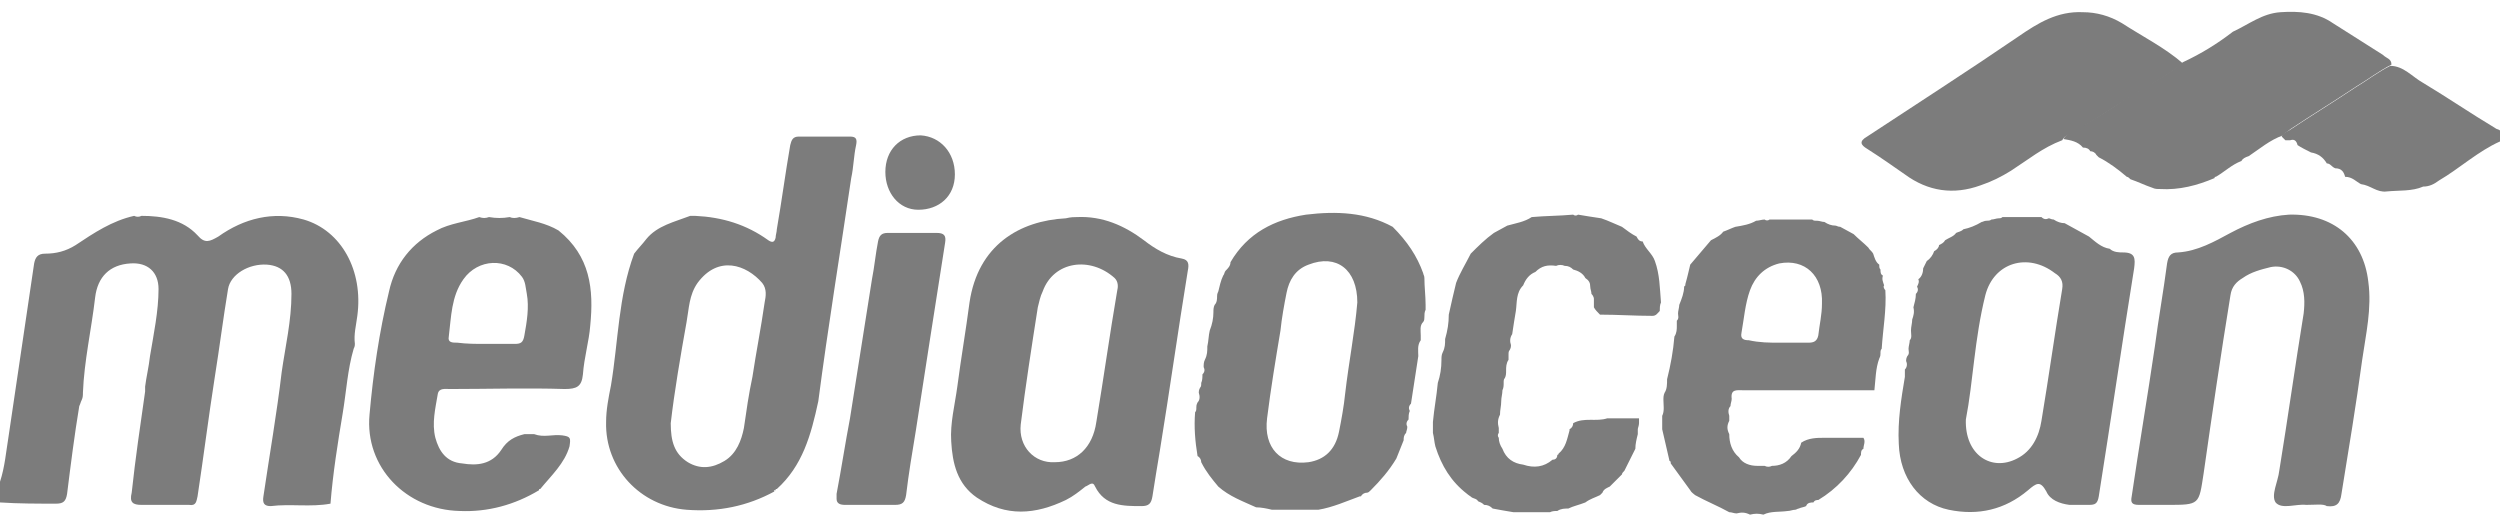
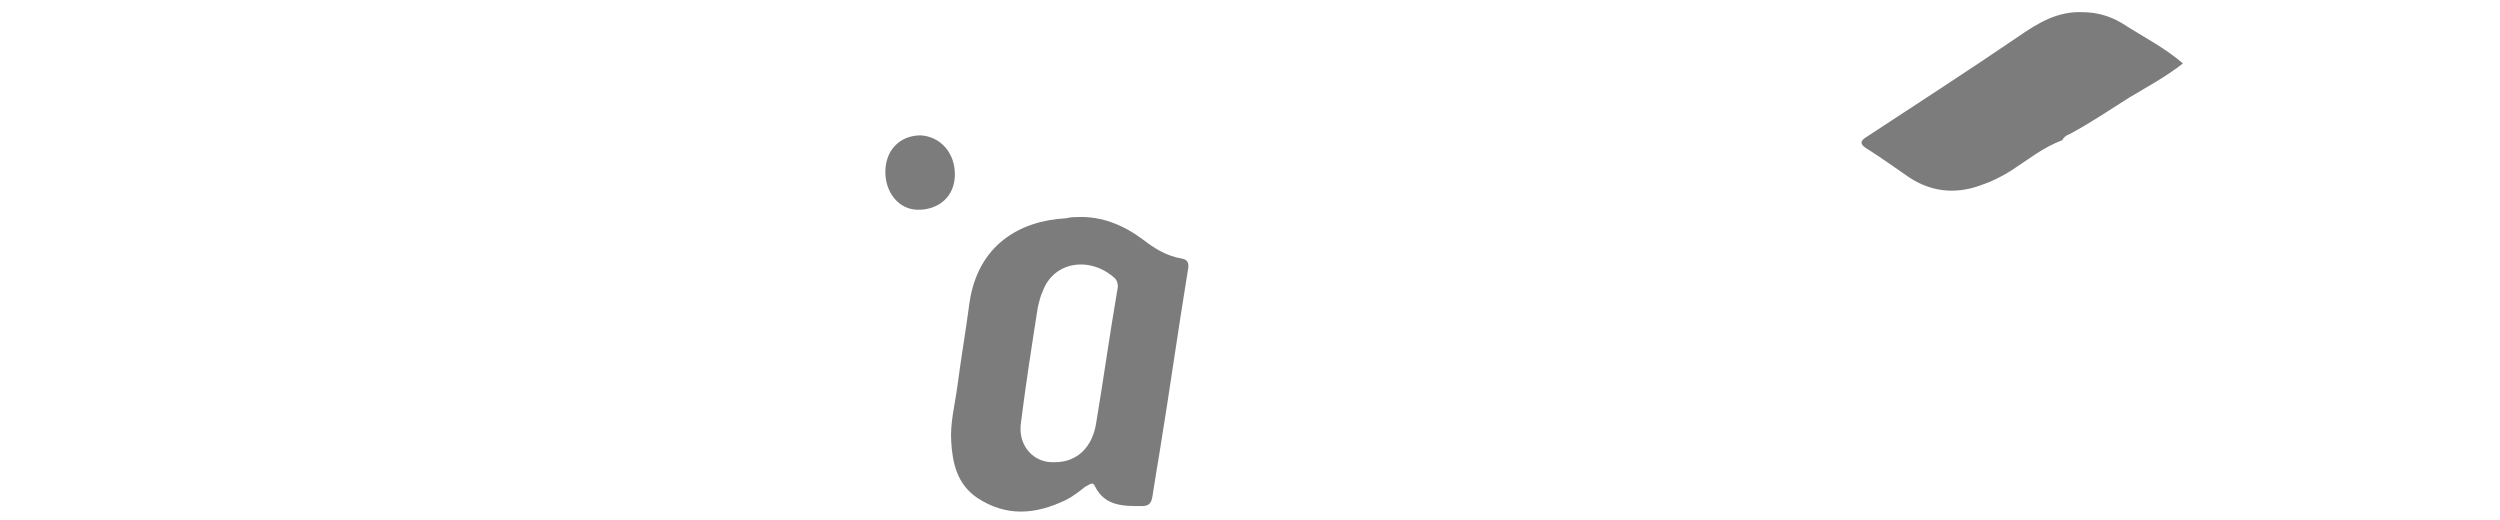
<svg xmlns="http://www.w3.org/2000/svg" width="125" height="26" viewBox="0 0 125 26">
  <g fill="none">
-     <path fill="#7C7C7C" d="M7.256 19.573C7.256 19.512 7.256 19.451 7.256 19.329 7.317 18.841 7.439 18.354 7.5 17.805 7.683 16.707 7.927 15.549 7.927 14.451 7.927 13.598 7.378 13.11 6.524 13.171 5.488 13.232 4.878 13.841 4.756 14.878 4.573 16.463 4.207 18.049 4.146 19.634 4.146 19.756 4.146 19.878 4.085 20 4.024 20.122 4.024 20.183 3.963 20.305 3.72 21.768 3.537 23.232 3.354 24.695 3.293 25.061 3.171 25.183 2.805 25.183 1.89 25.183.915 25.183 0 25.122 0 24.756 0 24.451 0 24.085.244 23.354.305 22.561.427 21.829.854 18.963 1.28 16.037 1.707 13.171 1.768 12.866 1.89 12.683 2.256 12.683 2.805 12.683 3.293 12.561 3.78 12.256 4.695 11.646 5.61 11.037 6.707 10.793 6.829 10.854 6.951 10.854 7.073 10.793 8.11 10.793 9.146 10.976 9.878 11.768 10.244 12.195 10.488 12.073 10.915 11.829 12.195 10.915 13.659 10.549 15.183 10.976 17.073 11.524 18.171 13.537 17.866 15.793 17.805 16.28 17.683 16.707 17.744 17.195 17.744 17.256 17.744 17.317 17.683 17.439 17.378 18.476 17.317 19.573 17.134 20.671 16.89 22.134 16.646 23.659 16.524 25.183 16.524 25.183 16.524 25.183 16.524 25.183 15.549 25.366 14.512 25.183 13.537 25.305 13.232 25.305 13.11 25.183 13.171 24.817 13.476 22.744 13.841 20.671 14.085 18.598 14.268 17.317 14.573 16.037 14.573 14.695 14.573 13.78 14.146 13.293 13.354 13.232 12.439 13.171 11.524 13.72 11.402 14.451 11.159 15.915 10.976 17.378 10.732 18.902 10.427 20.854 10.183 22.805 9.878 24.817 9.817 25.061 9.817 25.305 9.451 25.244 8.659 25.244 7.866 25.244 7.073 25.244 6.646 25.244 6.463 25.122 6.585 24.634 6.768 22.927 7.012 21.28 7.256 19.573zM114.512 7.012C114.451 7.012 114.39 7.012 114.268 7.012 114.207 6.951 114.146 6.89 114.085 6.829 114.146 6.646 114.329 6.585 114.451 6.524 115.549 5.793 116.646 5.122 117.744 4.39 118.354 4.024 118.902 3.598 119.512 3.293 120.183 3.293 120.61 3.841 121.159 4.146 122.378 4.878 123.537 5.671 124.756 6.402 124.817 6.463 124.939 6.463 125 6.524 125 6.707 125 6.89 125 7.073 123.902 7.561 122.988 8.415 121.951 9.024 121.707 9.207 121.463 9.329 121.159 9.329 120.61 9.573 119.939 9.512 119.329 9.573 118.841 9.634 118.537 9.268 118.049 9.207 117.805 9.085 117.622 8.841 117.256 8.841 117.195 8.598 117.073 8.415 116.768 8.415 116.585 8.354 116.524 8.171 116.341 8.171 116.159 7.866 115.915 7.683 115.549 7.622 115.305 7.5 115.061 7.378 114.878 7.256 114.817 7.012 114.695 6.951 114.512 7.012zM38.841 24.451C38.78 24.451 38.78 24.451 38.78 24.512 38.72 24.512 38.659 24.512 38.72 24.573 38.72 24.573 38.72 24.573 38.72 24.573 37.378 25.305 35.915 25.61 34.329 25.488 32.012 25.305 30.244 23.415 30.305 21.098 30.305 20.488 30.427 19.878 30.549 19.268 30.915 17.073 30.915 14.817 31.707 12.683 31.707 12.683 31.707 12.683 31.707 12.683 31.89 12.439 32.134 12.195 32.317 11.951 32.866 11.28 33.72 11.098 34.512 10.793 34.573 10.793 34.695 10.793 34.756 10.793 36.098 10.854 37.317 11.22 38.415 12.012 38.598 12.134 38.72 12.134 38.78 11.89 38.78 11.768 38.841 11.585 38.841 11.463 39.085 10.061 39.268 8.659 39.512 7.256 39.573 7.012 39.634 6.829 39.939 6.829 40.793 6.829 41.646 6.829 42.5 6.829 42.805 6.829 42.866 6.951 42.805 7.256 42.683 7.805 42.683 8.354 42.561 8.902 42.012 12.622 41.402 16.341 40.915 20.061 40.549 21.768 40.122 23.293 38.841 24.451zM33.537 21.159C33.537 22.073 33.72 22.683 34.39 23.11 35 23.476 35.61 23.415 36.22 23.049 36.829 22.683 37.073 22.012 37.195 21.402 37.317 20.549 37.439 19.695 37.622 18.841 37.805 17.622 38.049 16.402 38.232 15.122 38.293 14.817 38.354 14.451 38.11 14.146 37.317 13.232 35.915 12.744 34.878 14.146 34.451 14.756 34.451 15.427 34.329 16.098 34.024 17.805 33.72 19.573 33.537 21.159zM100.122 10.854C100.793 10.854 101.402 10.854 102.073 10.854 102.195 10.976 102.317 10.976 102.439 10.915 102.5 10.915 102.561 10.976 102.683 10.976 102.866 11.098 103.049 11.159 103.232 11.159 103.659 11.402 104.024 11.585 104.451 11.829 104.756 12.073 105.061 12.378 105.488 12.439 105.671 12.622 105.976 12.622 106.159 12.622 106.768 12.622 106.768 12.927 106.707 13.415 106.098 17.195 105.549 20.976 104.939 24.817 104.878 25.183 104.756 25.244 104.451 25.244 104.146 25.244 103.78 25.244 103.476 25.244 102.988 25.183 102.5 25 102.317 24.573 102.012 24.024 101.829 24.146 101.402 24.512 100.244 25.488 98.902 25.793 97.439 25.488 95.976 25.183 95 23.902 94.939 22.195 94.878 21.037 95.061 19.939 95.244 18.841 95.244 18.72 95.244 18.598 95.244 18.476 95.366 18.354 95.366 18.171 95.305 18.049 95.305 17.988 95.305 17.927 95.366 17.805 95.488 17.683 95.427 17.561 95.427 17.439 95.427 17.317 95.488 17.134 95.488 17.012 95.61 16.89 95.549 16.707 95.549 16.524 95.549 16.341 95.61 16.159 95.61 15.976 95.671 15.793 95.732 15.61 95.671 15.366 95.732 15.122 95.793 14.939 95.793 14.695 95.915 14.573 95.915 14.451 95.854 14.329 95.915 14.207 95.976 14.085 95.915 13.963 96.098 13.841 96.159 13.598 96.159 13.415 96.22 13.293 96.28 13.171 96.341 13.049 96.524 12.927 96.646 12.744 96.707 12.561 96.829 12.5 96.951 12.378 96.951 12.256 97.073 12.195 97.195 12.134 97.256 12.012L97.256 11.951C97.256 11.951 97.256 12.012 97.256 12.012 97.439 11.89 97.683 11.829 97.805 11.646 97.927 11.585 98.049 11.585 98.171 11.463 98.476 11.402 98.78 11.28 99.085 11.098 99.146 11.098 99.207 11.037 99.329 11.037 99.39 11.037 99.512 11.037 99.573 10.976 99.695 10.976 99.817 10.915 99.939 10.915 100 10.915 100.061 10.915 100.122 10.854zM98.293 20.976C98.232 22.744 99.573 23.598 100.854 22.927 101.585 22.561 101.951 21.829 102.073 21.037 102.439 18.841 102.744 16.646 103.11 14.451 103.171 14.085 103.049 13.841 102.744 13.659 101.402 12.622 99.695 13.11 99.268 14.756 98.72 16.951 98.659 19.085 98.293 20.976zM71.159 13.659C71.159 13.72 71.22 13.78 71.22 13.902 71.22 14.329 71.28 14.817 71.28 15.244 71.28 15.305 71.28 15.366 71.28 15.488 71.22 15.61 71.22 15.732 71.22 15.854 71.22 15.915 71.22 16.037 71.159 16.098 70.976 16.28 71.037 16.524 71.037 16.768 71.037 16.829 71.037 16.951 71.037 17.012 70.854 17.256 70.915 17.561 70.915 17.805 70.793 18.598 70.671 19.39 70.549 20.183 70.427 20.305 70.427 20.427 70.488 20.549 70.427 20.671 70.427 20.854 70.427 20.976 70.305 21.098 70.305 21.22 70.366 21.341 70.366 21.463 70.305 21.585 70.305 21.646 70.183 21.768 70.183 21.89 70.183 22.012 70.061 22.317 69.939 22.622 69.817 22.927 69.451 23.537 69.024 24.024 68.537 24.512 68.476 24.573 68.415 24.634 68.354 24.634 68.232 24.634 68.11 24.695 68.049 24.817L67.988 24.817C67.988 24.817 67.988 24.817 67.988 24.817 67.317 25.061 66.646 25.366 65.915 25.488 65.854 25.488 65.793 25.488 65.671 25.488 65 25.488 64.329 25.488 63.598 25.488 63.354 25.427 63.049 25.366 62.805 25.366 62.134 25.061 61.463 24.817 60.915 24.329 60.61 23.963 60.305 23.598 60.061 23.11 60.061 22.988 60 22.866 59.878 22.805 59.756 22.073 59.695 21.341 59.756 20.61 59.817 20.549 59.817 20.488 59.817 20.366 59.817 20.305 59.817 20.244 59.878 20.122 60 20 60 19.817 59.939 19.634 59.939 19.573 59.939 19.512 60 19.39 60.061 19.329 60.061 19.268 60.061 19.146 60.122 19.024 60.122 18.841 60.122 18.72 60.244 18.598 60.244 18.476 60.183 18.354 60.183 18.232 60.183 18.11 60.244 17.988 60.366 17.744 60.366 17.561 60.366 17.317 60.427 17.073 60.427 16.768 60.488 16.524 60.61 16.22 60.671 15.915 60.671 15.61 60.671 15.488 60.671 15.366 60.732 15.244 60.854 15.122 60.854 14.939 60.854 14.817 60.854 14.756 60.854 14.695 60.915 14.573 60.976 14.329 61.037 14.024 61.159 13.78 61.22 13.72 61.22 13.598 61.28 13.537 61.402 13.415 61.524 13.293 61.524 13.11 62.378 11.646 63.72 10.976 65.305 10.732 66.829 10.549 68.293 10.61 69.634 11.341 70.366 12.073 70.854 12.805 71.159 13.659zM67.866 15.122C67.866 13.476 66.829 12.683 65.427 13.232 64.756 13.476 64.451 14.024 64.329 14.634 64.207 15.244 64.085 15.915 64.024 16.524 63.78 17.988 63.537 19.451 63.354 20.915 63.171 22.378 64.024 23.293 65.427 23.11 66.22 22.988 66.768 22.5 66.951 21.585 67.073 20.976 67.195 20.305 67.256 19.695 67.439 18.11 67.744 16.585 67.866 15.122zM115.305 25.244C114.817 25.183 114.085 25.488 113.78 25.122 113.537 24.756 113.902 24.085 113.963 23.537 114.39 20.915 114.756 18.293 115.183 15.671 115.244 15.122 115.244 14.573 115 14.085 114.756 13.537 114.146 13.232 113.537 13.354 113.049 13.476 112.561 13.598 112.134 13.902 111.829 14.085 111.585 14.329 111.524 14.756 111.037 17.744 110.61 20.671 110.183 23.659 109.939 25.244 110 25.244 108.354 25.244 107.866 25.244 107.378 25.244 106.951 25.244 106.585 25.244 106.524 25.122 106.585 24.817 106.951 22.317 107.378 19.817 107.744 17.317 107.927 15.915 108.171 14.573 108.354 13.171 108.415 12.805 108.537 12.622 108.902 12.622 109.878 12.561 110.732 12.073 111.524 11.646 112.439 11.159 113.415 10.793 114.451 10.732 116.646 10.671 118.171 11.951 118.415 14.085 118.598 15.427 118.293 16.707 118.11 17.988 117.805 20.244 117.439 22.439 117.073 24.695 117.012 25.183 116.829 25.366 116.341 25.305 116.159 25.183 115.793 25.244 115.305 25.244zM84.512 13.232C84.878 12.805 85.183 12.439 85.549 12.012 85.793 11.89 86.037 11.768 86.159 11.585 86.341 11.524 86.585 11.402 86.768 11.341 87.134 11.28 87.5 11.22 87.805 11.037 87.927 11.037 88.11 10.976 88.232 10.976 88.293 11.037 88.415 11.037 88.476 10.976 89.207 10.976 89.939 10.976 90.61 10.976 90.671 11.037 90.732 11.037 90.854 11.037 90.976 11.037 91.098 11.098 91.22 11.098 91.402 11.22 91.585 11.28 91.768 11.28 91.829 11.28 91.89 11.341 92.012 11.341 92.256 11.463 92.439 11.585 92.683 11.707 92.683 11.707 92.683 11.707 92.683 11.707 92.927 11.951 93.171 12.134 93.415 12.378 93.476 12.5 93.598 12.561 93.659 12.683 93.72 12.866 93.78 13.11 93.963 13.232 93.963 13.354 93.963 13.415 94.024 13.476 94.024 13.598 94.024 13.72 94.146 13.78 94.085 13.963 94.146 14.085 94.207 14.268 94.146 14.329 94.207 14.451 94.268 14.512 94.329 15.488 94.146 16.463 94.085 17.439 94.024 17.5 94.024 17.561 94.024 17.683 94.024 17.744 94.024 17.805 93.963 17.927 93.78 18.415 93.78 18.963 93.72 19.512 93.72 19.512 93.72 19.512 93.72 19.512 93.476 19.512 93.293 19.512 93.049 19.512 91.098 19.512 89.085 19.512 87.134 19.512 86.829 19.512 86.524 19.451 86.585 19.939 86.585 20.061 86.524 20.183 86.524 20.305 86.402 20.427 86.402 20.61 86.463 20.793 86.463 20.854 86.463 20.915 86.463 21.037 86.341 21.28 86.341 21.463 86.463 21.707 86.463 22.134 86.585 22.561 86.951 22.866 87.134 23.171 87.5 23.293 87.866 23.293 87.988 23.293 88.11 23.293 88.232 23.293 88.354 23.354 88.476 23.354 88.598 23.293 88.963 23.293 89.329 23.171 89.573 22.805 89.817 22.622 90 22.439 90.061 22.134 90.427 21.89 90.854 21.89 91.22 21.89 91.89 21.89 92.5 21.89 93.171 21.89 93.293 22.073 93.171 22.256 93.171 22.439 93.049 22.5 93.049 22.622 93.049 22.744 92.561 23.659 91.829 24.451 90.915 25 90.854 25 90.732 25 90.671 25.122 90.549 25.122 90.366 25.122 90.305 25.305 90.183 25.366 90.061 25.366 89.939 25.427 89.878 25.427 89.817 25.488 89.756 25.488 89.634 25.488 89.512 25.549 89.39 25.549 88.963 25.61 88.537 25.549 88.171 25.732 87.927 25.671 87.744 25.671 87.5 25.732 87.256 25.61 87.073 25.61 86.829 25.671 86.707 25.671 86.585 25.61 86.463 25.61 85.915 25.305 85.305 25.061 84.756 24.756 84.695 24.695 84.573 24.634 84.512 24.512 84.207 24.085 83.841 23.598 83.537 23.171 83.537 23.11 83.537 23.049 83.476 23.049 83.354 22.5 83.232 22.012 83.11 21.463 83.11 21.22 83.11 21.037 83.11 20.793 83.232 20.549 83.171 20.244 83.171 20 83.171 19.878 83.171 19.756 83.232 19.634 83.354 19.451 83.354 19.207 83.354 18.963 83.537 18.232 83.659 17.561 83.72 16.829 83.841 16.646 83.841 16.463 83.841 16.28 83.841 16.22 83.841 16.159 83.841 16.037 83.963 15.915 83.902 15.793 83.902 15.671 83.902 15.549 83.963 15.366 83.963 15.244 84.085 14.939 84.207 14.634 84.207 14.329 84.207 14.329 84.268 14.268 84.268 14.268 84.268 14.268 84.268 14.207 84.268 14.207 84.39 13.78 84.451 13.476 84.512 13.232zM88.963 17.134C88.963 17.134 88.963 17.134 88.963 17.134 89.451 17.134 89.939 17.134 90.427 17.134 90.671 17.134 90.854 17.073 90.915 16.768 90.976 16.22 91.098 15.732 91.098 15.183 91.159 13.78 90.244 12.927 88.963 13.171 88.232 13.354 87.744 13.841 87.5 14.512 87.256 15.183 87.195 15.976 87.073 16.646 87.012 16.951 87.195 17.012 87.439 17.012 87.988 17.134 88.476 17.134 88.963 17.134zM27.927 11.524C27.988 11.524 27.988 11.524 27.927 11.524 29.512 12.805 29.695 14.451 29.512 16.28 29.451 17.073 29.207 17.866 29.146 18.72 29.085 19.329 28.841 19.451 28.232 19.451 26.341 19.39 24.39 19.451 22.5 19.451 22.256 19.451 21.951 19.39 21.89 19.695 21.768 20.427 21.585 21.159 21.768 21.89 21.951 22.561 22.317 23.11 23.11 23.171 23.841 23.293 24.573 23.232 25.061 22.5 25.366 22.012 25.732 21.829 26.22 21.707 26.402 21.707 26.524 21.707 26.707 21.707 27.195 21.89 27.622 21.707 28.11 21.768 28.537 21.829 28.537 21.89 28.476 22.317 28.232 23.171 27.561 23.78 27.012 24.451 26.951 24.451 26.951 24.451 26.951 24.512 25.732 25.244 24.39 25.61 22.988 25.549 20.305 25.488 18.232 23.354 18.476 20.732 18.659 18.659 18.963 16.585 19.451 14.573 19.756 13.171 20.61 12.134 21.829 11.524 22.5 11.159 23.293 11.098 23.963 10.854 24.146 10.915 24.268 10.915 24.451 10.854 24.817 10.915 25.122 10.915 25.488 10.854 25.61 10.915 25.793 10.915 25.976 10.854 26.585 11.037 27.317 11.159 27.927 11.524zM24.268 17.195C24.756 17.195 25.244 17.195 25.732 17.195 26.037 17.195 26.159 17.134 26.22 16.768 26.341 16.098 26.463 15.366 26.341 14.695 26.28 14.39 26.28 14.085 26.098 13.841 25.366 12.866 23.902 12.927 23.171 13.963 22.561 14.817 22.561 15.854 22.439 16.829 22.378 17.134 22.622 17.134 22.866 17.134 23.354 17.195 23.78 17.195 24.268 17.195zM79.573 14.695C79.573 14.573 79.512 14.451 79.512 14.329 79.512 14.146 79.451 14.024 79.268 13.902 79.146 13.659 78.902 13.537 78.659 13.476 78.537 13.354 78.415 13.293 78.232 13.293 78.11 13.232 77.927 13.232 77.805 13.293 77.378 13.232 77.073 13.293 76.768 13.598 76.768 13.598 76.768 13.598 76.768 13.598 76.463 13.72 76.28 13.963 76.159 14.268 76.159 14.268 76.159 14.268 76.159 14.268 75.793 14.634 75.854 15.122 75.793 15.549 75.732 15.915 75.671 16.28 75.61 16.707 75.488 16.89 75.488 17.073 75.549 17.256 75.549 17.317 75.549 17.378 75.488 17.5 75.427 17.561 75.427 17.622 75.427 17.744 75.427 17.805 75.427 17.866 75.427 17.988 75.305 18.171 75.305 18.354 75.305 18.537 75.305 18.659 75.305 18.78 75.244 18.902 75.183 18.963 75.183 19.024 75.183 19.146 75.183 19.268 75.183 19.39 75.122 19.512 75.122 19.695 75.061 19.878 75.061 20.061 75.061 20.305 75 20.488 75 20.732 74.878 20.976 74.878 21.159 74.939 21.402 74.939 21.463 74.939 21.524 74.939 21.646 74.878 21.707 74.878 21.829 74.939 21.89 74.939 22.073 75 22.256 75.122 22.439 75.305 22.927 75.671 23.171 76.159 23.232 76.707 23.415 77.195 23.354 77.622 22.988 77.744 22.988 77.866 22.927 77.866 22.744 77.927 22.744 77.927 22.683 77.927 22.683 78.293 22.378 78.354 21.951 78.476 21.524 78.476 21.524 78.476 21.463 78.476 21.463 78.598 21.402 78.659 21.28 78.659 21.159 78.659 21.159 78.659 21.159 78.659 21.159 79.207 20.854 79.817 21.098 80.366 20.915 80.915 20.915 81.402 20.915 81.951 20.915 81.951 20.976 81.951 21.037 81.951 21.159 81.951 21.28 81.89 21.402 81.89 21.463 81.89 21.524 81.89 21.646 81.89 21.707 81.829 21.951 81.768 22.195 81.768 22.439 81.585 22.805 81.402 23.171 81.22 23.537 81.159 23.598 81.098 23.659 81.098 23.72 80.915 23.902 80.671 24.146 80.488 24.329 80.488 24.329 80.488 24.329 80.488 24.329 80.366 24.39 80.183 24.451 80.122 24.634 80.061 24.695 80.061 24.695 80 24.756 79.756 24.878 79.512 24.939 79.268 25.122 78.963 25.244 78.659 25.305 78.415 25.427 78.232 25.427 78.049 25.427 77.866 25.549 77.744 25.549 77.622 25.549 77.5 25.61 76.89 25.61 76.28 25.61 75.671 25.61 75.305 25.549 74.939 25.488 74.634 25.427 74.512 25.305 74.39 25.244 74.207 25.244 74.085 25.122 74.024 25.122 73.902 25.061 73.841 24.939 73.72 24.939 73.598 24.878 73.537 24.817 73.415 24.756 73.354 24.695 72.561 24.085 72.073 23.293 71.768 22.317 71.707 22.073 71.707 21.89 71.646 21.646 71.646 21.463 71.646 21.28 71.646 21.098 71.707 20.427 71.829 19.817 71.89 19.146 72.012 18.78 72.073 18.415 72.073 17.988 72.073 17.866 72.073 17.744 72.134 17.622 72.256 17.378 72.256 17.195 72.256 16.951 72.378 16.524 72.439 16.159 72.439 15.732 72.561 15.183 72.683 14.634 72.805 14.146 72.988 13.659 73.293 13.171 73.537 12.683 73.902 12.317 74.268 11.951 74.695 11.646 74.939 11.524 75.122 11.402 75.366 11.28 75.793 11.159 76.22 11.098 76.585 10.854 77.256 10.793 77.988 10.793 78.659 10.732 78.72 10.793 78.841 10.793 78.902 10.732 79.268 10.793 79.634 10.854 80.061 10.915 80.427 11.037 80.793 11.22 81.098 11.341 81.098 11.341 81.098 11.341 81.098 11.341 81.341 11.524 81.585 11.707 81.829 11.829 81.89 11.951 81.951 12.073 82.134 12.073 82.256 12.439 82.622 12.683 82.744 13.049 82.988 13.72 82.988 14.39 83.049 15.122 82.988 15.244 82.988 15.427 82.988 15.549 82.866 15.671 82.805 15.793 82.622 15.793 81.768 15.793 80.854 15.732 80 15.732 79.878 15.61 79.756 15.488 79.695 15.366 79.695 15.244 79.695 15.061 79.695 14.939 79.695 14.939 79.695 14.817 79.573 14.695z" />
-     <path fill="#7C7C7C" d="M119.573 3.232C118.963 3.537 118.415 3.963 117.805 4.329 116.707 5.061 115.61 5.732 114.512 6.463 114.39 6.585 114.207 6.646 114.146 6.768 113.476 7.012 112.988 7.439 112.439 7.805 112.256 7.866 112.134 7.927 112.073 8.049 111.585 8.232 111.22 8.598 110.793 8.841 110.732 8.841 110.732 8.841 110.732 8.902 109.878 9.268 108.963 9.512 107.988 9.451 107.866 9.451 107.744 9.451 107.622 9.39 107.256 9.268 106.89 9.085 106.524 8.963 106.463 8.902 106.402 8.841 106.341 8.841 105.915 8.476 105.427 8.11 104.939 7.866 104.878 7.805 104.878 7.805 104.817 7.744 104.756 7.622 104.634 7.561 104.512 7.561 104.451 7.439 104.329 7.378 104.146 7.378 103.902 7.073 103.537 7.012 103.171 6.951 103.232 6.829 103.354 6.707 103.476 6.646 104.512 6.098 105.488 5.488 106.463 4.817 107.378 4.268 108.354 3.78 109.146 3.11 110.061 2.683 110.854 2.195 111.646 1.585 112.439 1.22 113.11.671 114.024.61 114.939.549 115.854.61 116.646 1.159 117.5 1.707 118.293 2.195 119.146 2.744 119.329 2.927 119.573 2.927 119.573 3.232zM41.829 24.695C42.073 23.415 42.256 22.195 42.5 20.915 42.866 18.598 43.232 16.28 43.598 13.963 43.72 13.354 43.78 12.683 43.902 12.073 43.963 11.768 44.085 11.646 44.39 11.646 45.183 11.646 46.037 11.646 46.829 11.646 47.195 11.646 47.317 11.768 47.256 12.134 46.768 15.244 46.28 18.354 45.793 21.524 45.61 22.622 45.427 23.72 45.305 24.756 45.244 25.122 45.122 25.244 44.756 25.244 43.902 25.244 43.11 25.244 42.256 25.244 42.012 25.244 41.829 25.183 41.829 24.939 41.829 24.817 41.829 24.756 41.829 24.695z" />
-     <path fill="#57574B" d="M92.988,11.585 C92.988,11.585 93.049,11.585 92.988,11.585 C93.049,11.585 92.988,11.585 92.988,11.585 Z" />
    <path fill="#7C7C7C" d="M103.11 7.012C102.134 7.378 101.402 7.988 100.549 8.537 100.061 8.841 99.573 9.085 99.024 9.268 97.683 9.756 96.402 9.573 95.244 8.72 94.634 8.293 94.024 7.866 93.354 7.439 93.049 7.256 92.927 7.073 93.354 6.829 95.854 5.183 98.415 3.537 100.915 1.829 101.89 1.159 102.866.549 104.146.61 104.817.61 105.488.793 106.098 1.159 107.134 1.829 108.232 2.378 109.146 3.171 108.293 3.841 107.378 4.329 106.463 4.878 105.488 5.488 104.512 6.159 103.476 6.707 103.293 6.768 103.171 6.89 103.11 7.012zM53.841 10.854C55.122 10.793 56.22 11.28 57.195 12.012 57.744 12.439 58.354 12.805 59.085 12.927 59.451 12.988 59.451 13.232 59.39 13.537 58.902 16.524 58.476 19.573 57.988 22.561 57.866 23.293 57.744 24.024 57.622 24.817 57.561 25.183 57.439 25.305 57.073 25.305 56.159 25.305 55.244 25.305 54.756 24.329 54.634 24.024 54.451 24.268 54.268 24.329 53.963 24.573 53.659 24.817 53.293 25 51.768 25.732 50.305 25.854 48.841 24.878 47.866 24.207 47.622 23.171 47.561 22.073 47.5 21.159 47.744 20.244 47.866 19.329 48.049 17.927 48.293 16.524 48.476 15.122 48.902 12.256 50.976 11.037 53.293 10.915 53.537 10.854 53.72 10.854 53.841 10.854zM52.744 23.11C53.841 23.11 54.634 22.378 54.817 21.098 55.183 18.902 55.488 16.707 55.854 14.573 55.915 14.329 55.915 14.085 55.732 13.902 54.512 12.805 52.683 13.049 52.134 14.573 52.012 14.817 51.951 15.122 51.89 15.366 51.585 17.317 51.28 19.268 51.037 21.22 50.915 22.317 51.707 23.171 52.744 23.11zM47.744 8.72C47.744 9.817 46.951 10.488 45.915 10.488 44.939 10.488 44.268 9.634 44.268 8.598 44.268 7.5 45 6.768 46.037 6.768 47.012 6.829 47.744 7.622 47.744 8.72z" />
  </g>
</svg>